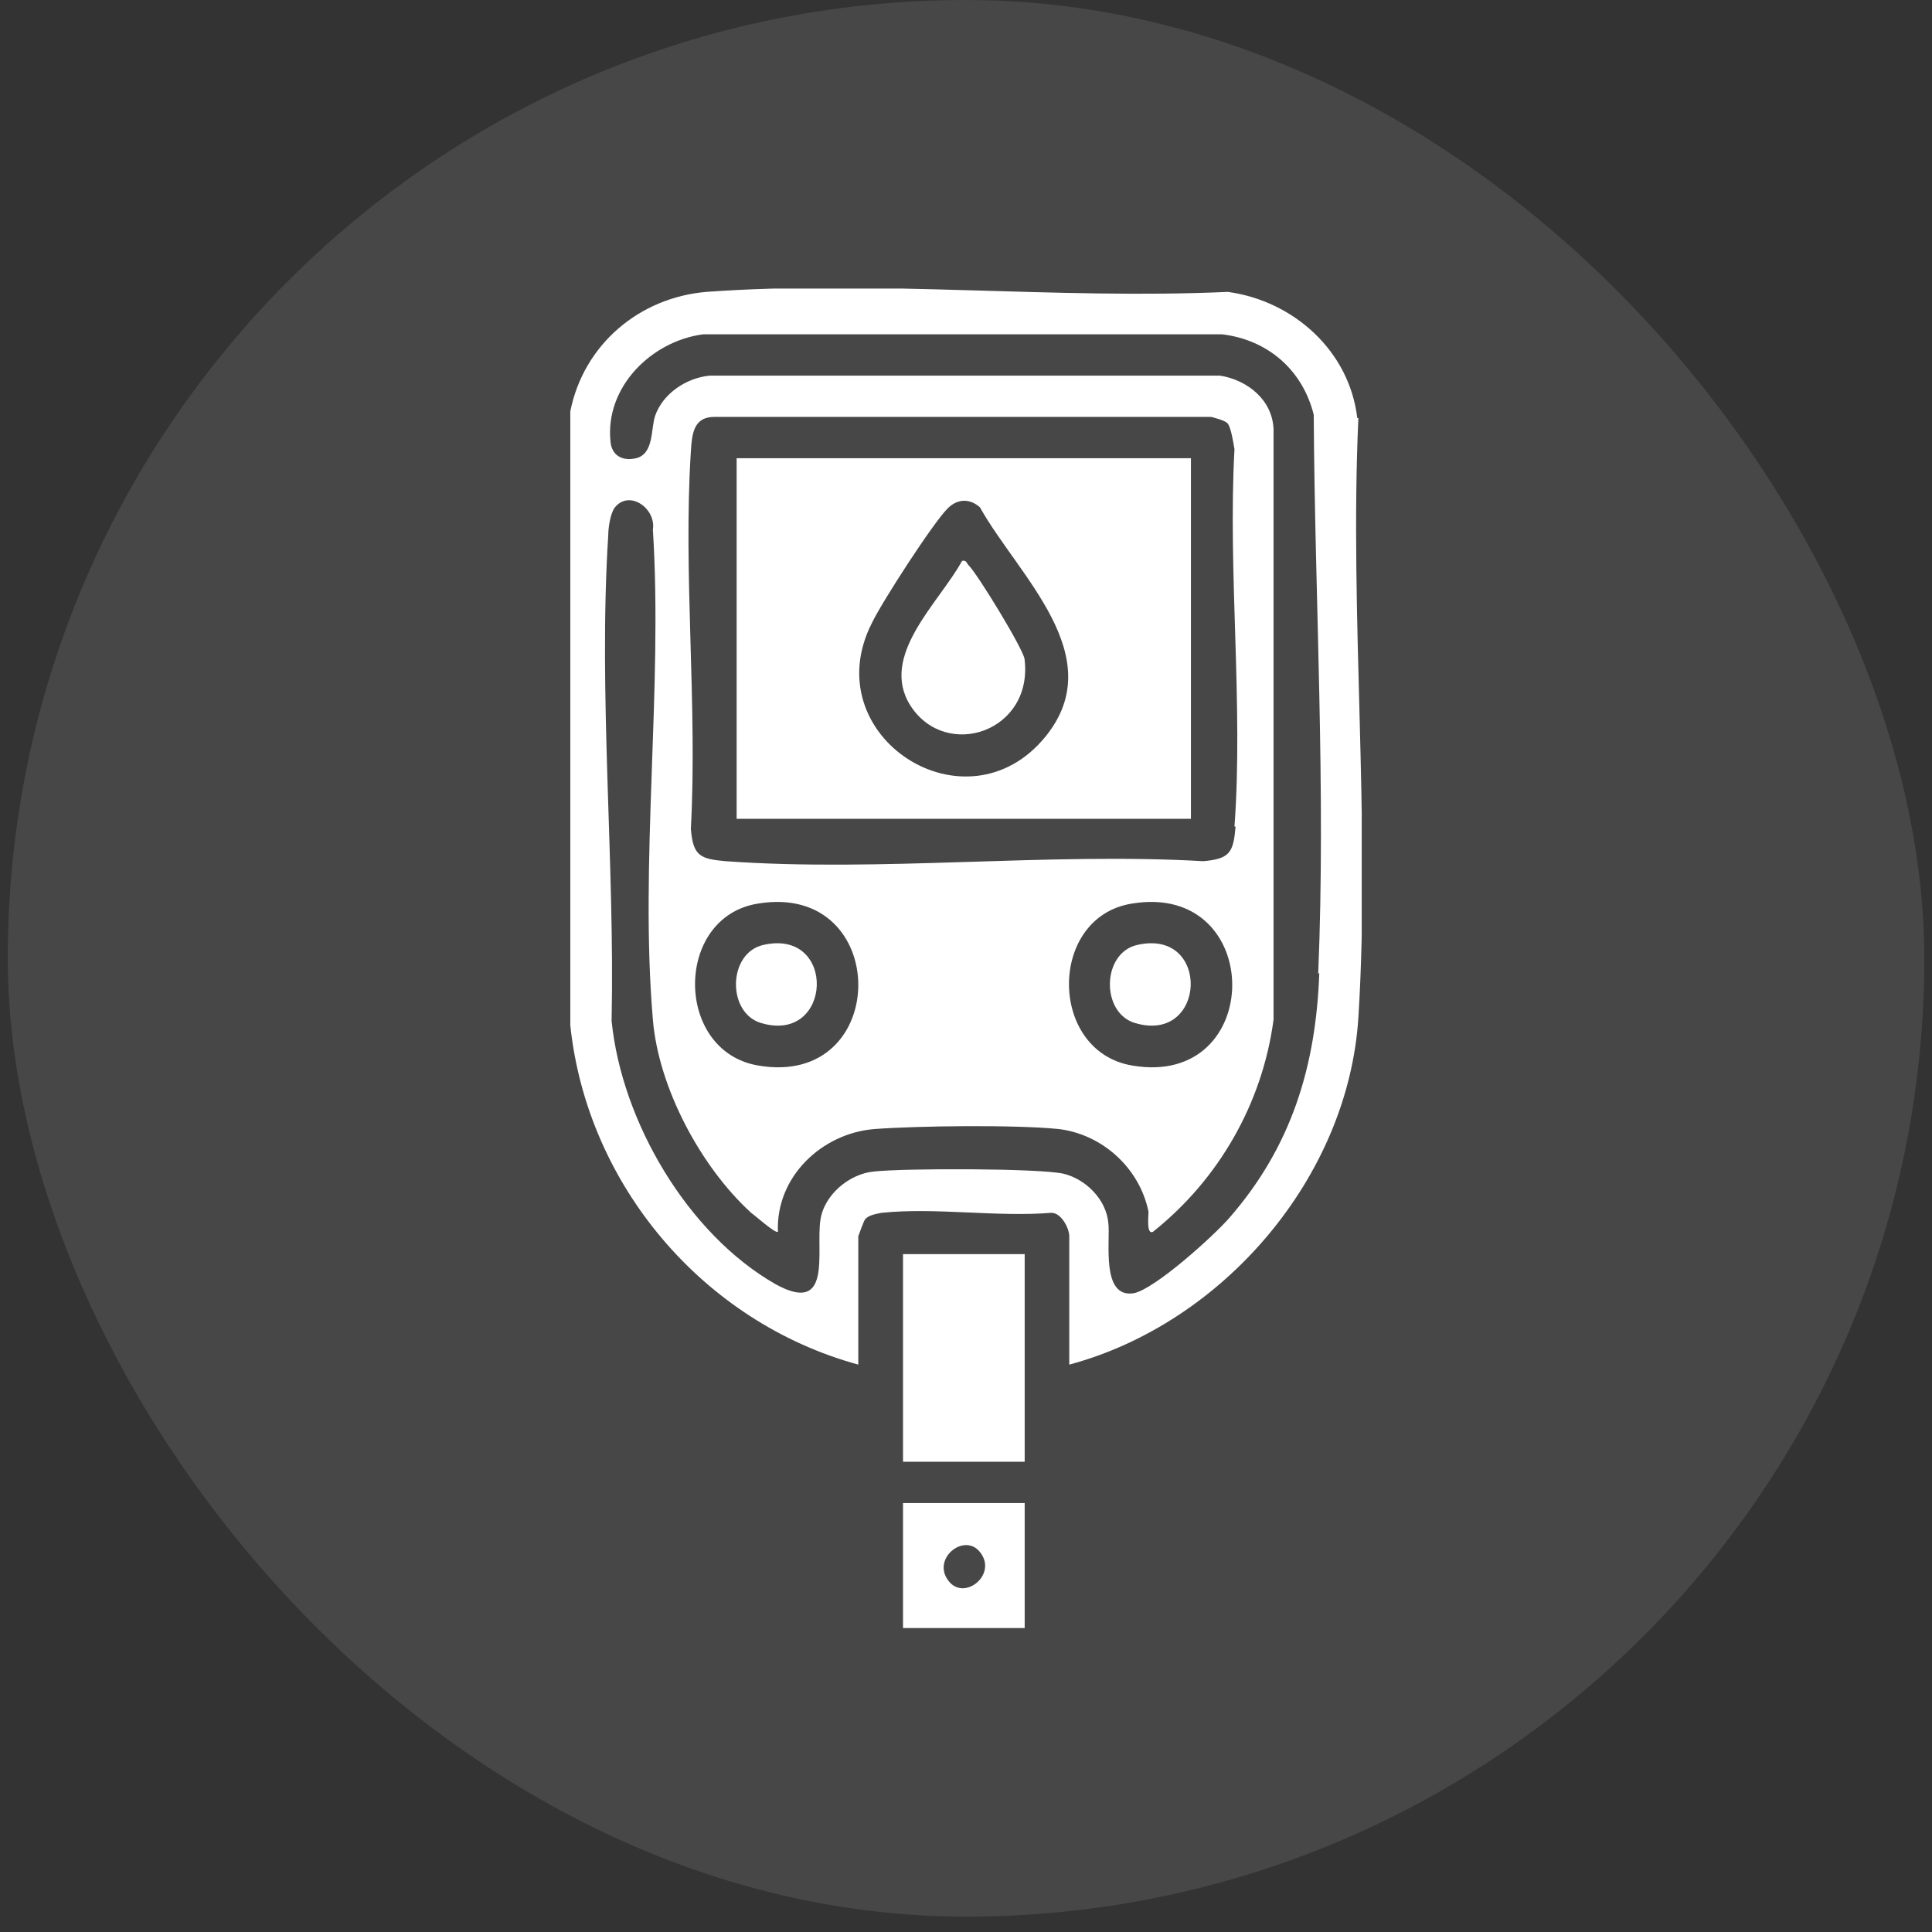
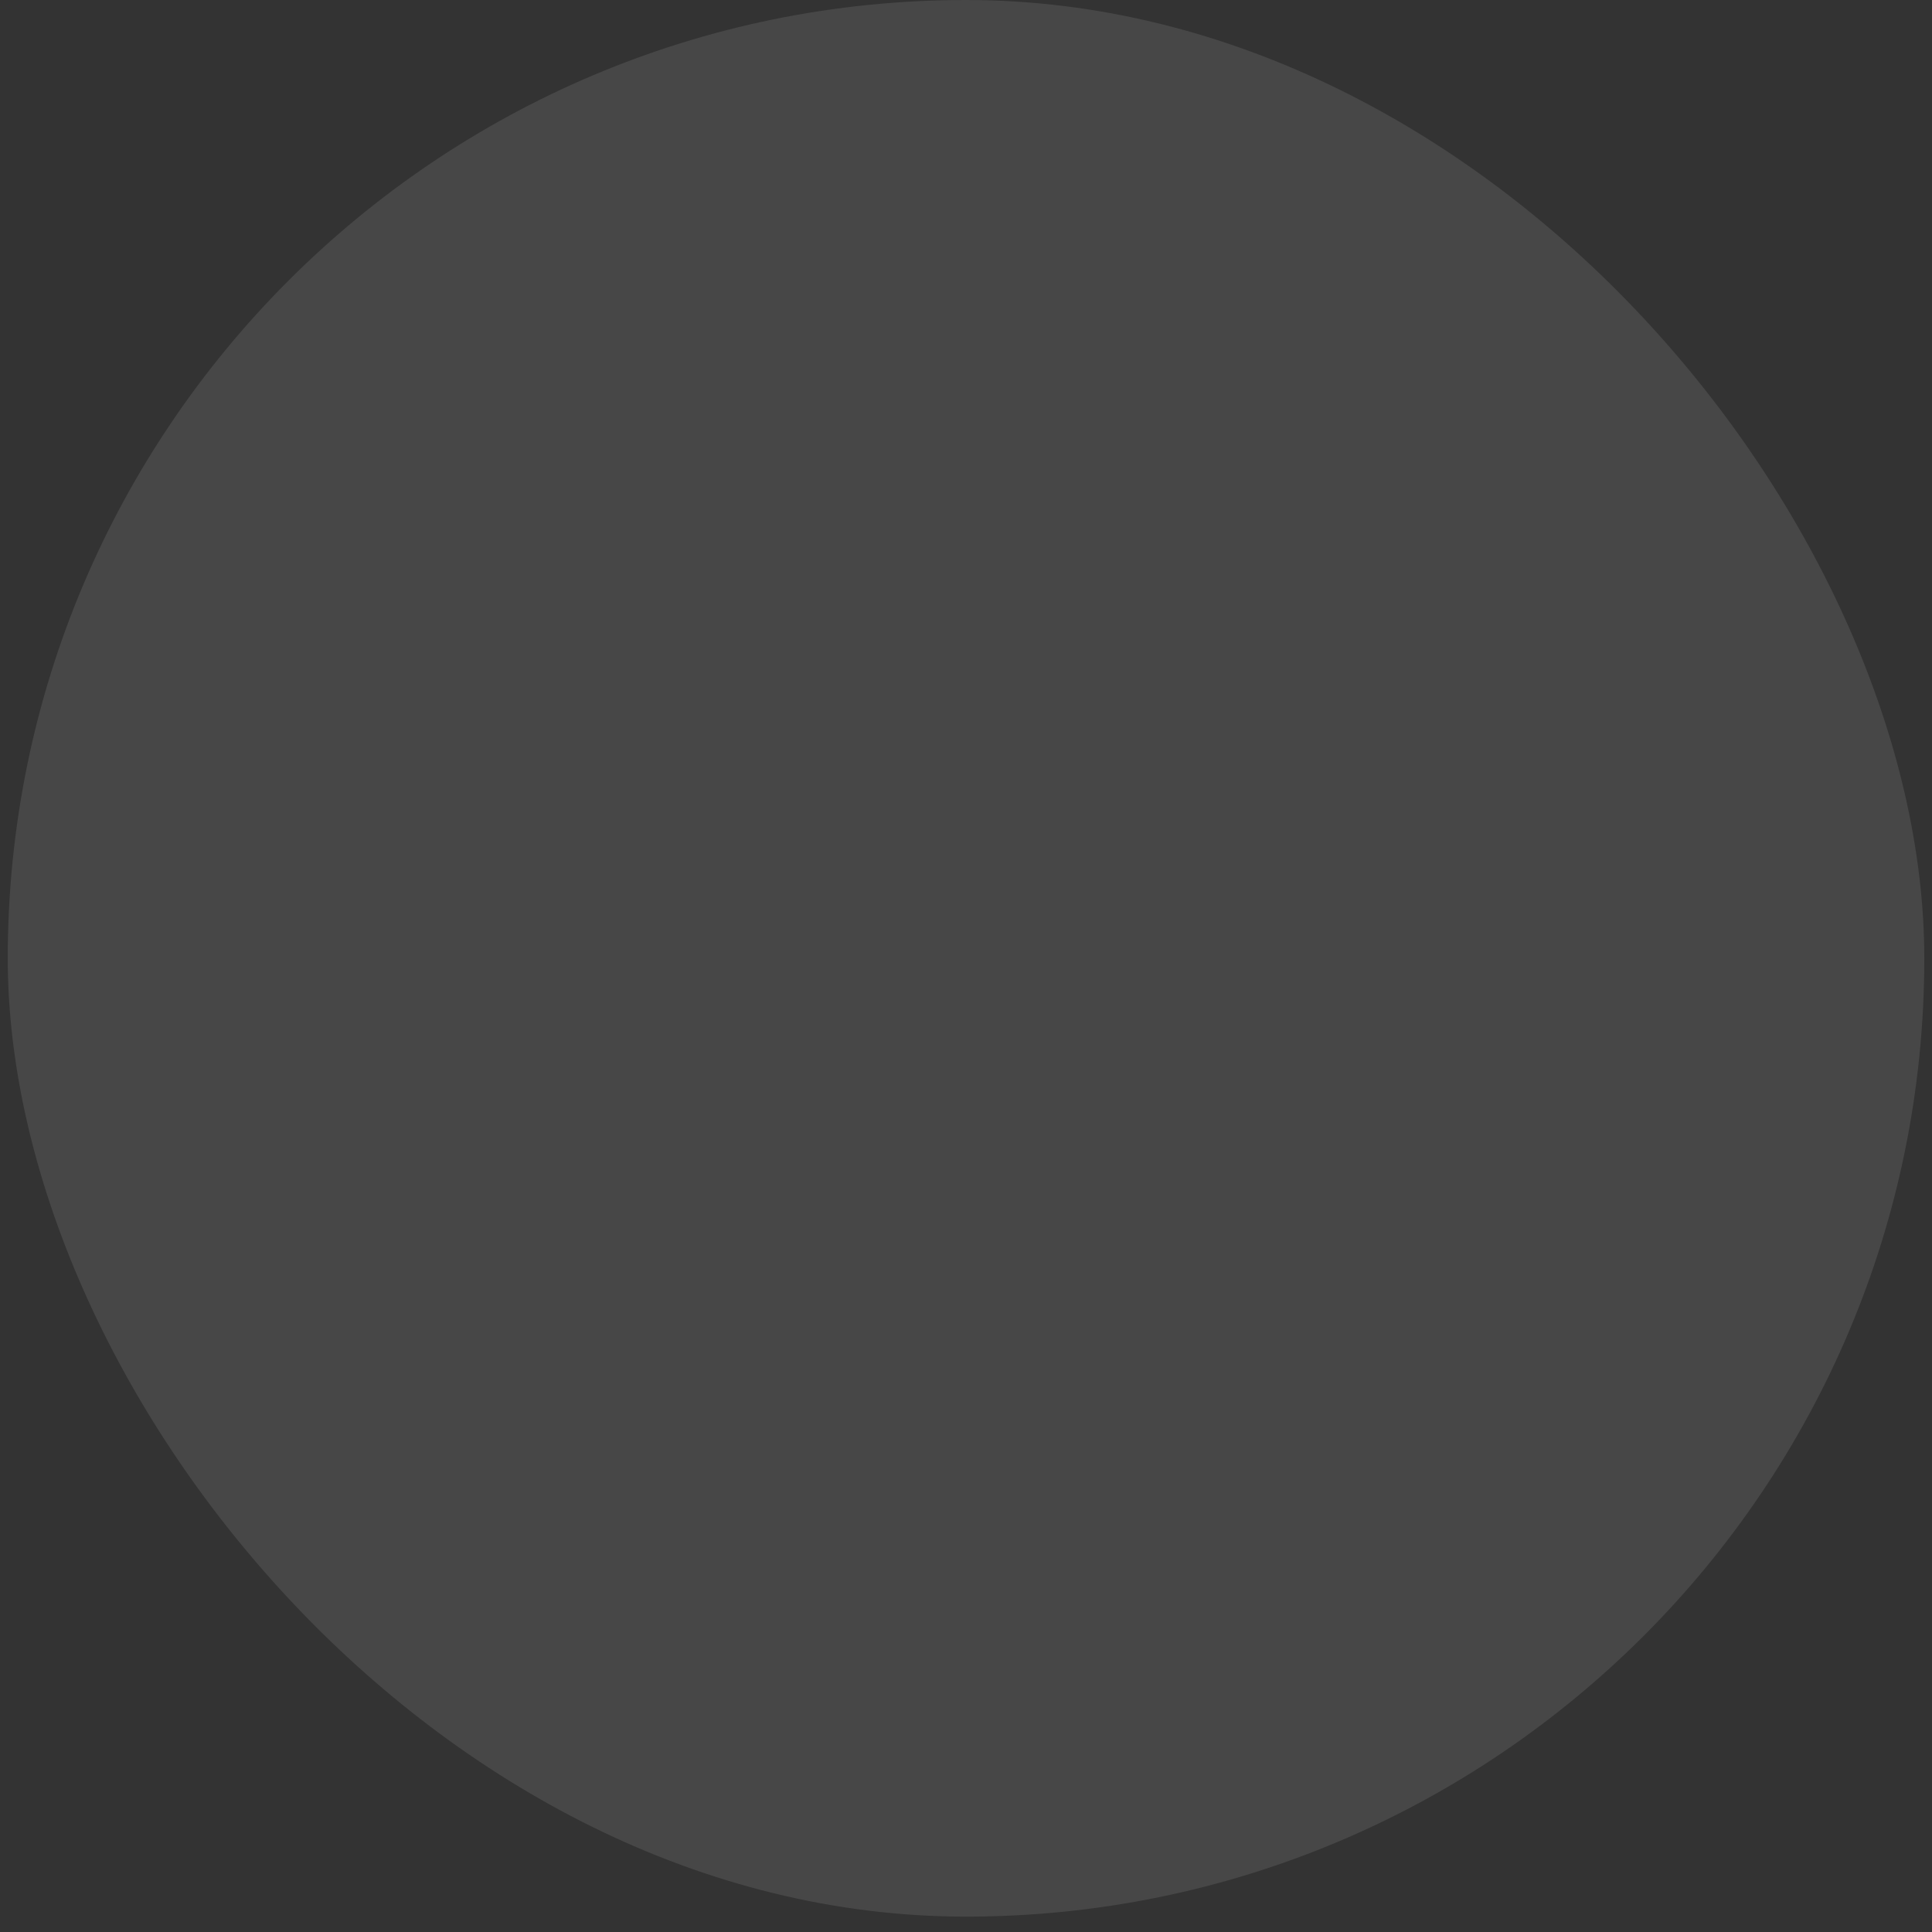
<svg xmlns="http://www.w3.org/2000/svg" width="75" height="75" viewBox="0 0 75 75" fill="none">
  <rect x="0" y="0" width="75" height="75" fill="#333333" stroke="none" />
  <g id="Gluconat_3">
    <rect x="0.301" width="74.4" height="74.403" rx="37.2" fill="white" fill-opacity="0.1" />
    <g id="uuid-2e4e4d06-8071-4789-bf90-ff53dcfe82c6" clip-path="url(#clip0_348_302)">
-       <path id="Vector" d="M29.638 36.681C28.251 36.984 28.208 39.325 29.551 39.715C32.325 40.538 32.498 36.031 29.638 36.681Z" fill="white" />
      <path id="Vector_2" d="M44.154 36.681C42.767 36.984 42.724 39.325 44.067 39.715C46.84 40.538 47.014 36.031 44.154 36.681Z" fill="white" />
-       <path id="Vector_3" d="M39.773 25.588C39.729 25.198 37.953 22.294 37.606 21.948C37.519 21.861 37.519 21.731 37.346 21.774C36.479 23.378 34.096 25.458 35.353 27.408C36.739 29.531 40.119 28.404 39.773 25.588Z" fill="white" />
      <path id="Vector_4" d="M28.596 31.785H46.232V17.788H28.596V31.785ZM33.839 24.201C34.229 23.378 36.222 20.301 36.786 19.738C37.176 19.348 37.652 19.348 38.042 19.695C39.516 22.338 43.112 25.458 40.599 28.578C37.522 32.391 31.629 28.578 33.839 24.201Z" fill="white" />
-       <path id="Vector_5" d="M35.055 63.201H39.778V58.348H35.055V63.201ZM38.045 60.255C38.738 61.121 37.438 62.161 36.831 61.381C36.138 60.515 37.438 59.475 38.045 60.255Z" fill="white" />
      <path id="Vector_6" d="M39.778 48.685H35.055V56.745H39.778V48.685Z" fill="white" />
-       <path id="Vector_7" d="M52.689 16.228C52.385 13.628 50.219 11.678 47.662 11.331C41.075 11.634 33.969 10.854 27.425 11.331C24.825 11.548 22.659 13.368 22.139 15.968V39.801C22.789 45.998 27.295 51.328 33.319 52.974V47.991C33.319 47.991 33.535 47.385 33.579 47.341C33.709 47.168 34.012 47.124 34.229 47.081C36.309 46.864 38.692 47.255 40.815 47.081C41.205 47.081 41.509 47.688 41.509 47.991V52.974C47.489 51.371 52.342 45.694 52.732 39.498C53.209 31.915 52.385 23.855 52.732 16.228H52.689ZM51.215 37.764C51.085 41.404 50.132 44.525 47.705 47.298C47.099 47.991 44.845 50.028 44.022 50.201C42.722 50.418 43.112 48.164 43.025 47.471C42.939 46.561 42.159 45.781 41.292 45.565C40.339 45.348 35.095 45.348 33.925 45.478C32.972 45.565 31.975 46.388 31.845 47.385C31.672 48.598 32.322 51.068 30.112 49.855C26.689 47.904 24.132 43.528 23.742 39.628C23.872 33.518 23.222 26.888 23.612 20.778C23.612 20.474 23.699 19.911 23.872 19.695C24.435 19.001 25.475 19.738 25.345 20.561C25.735 26.715 24.825 33.518 25.345 39.584C25.562 42.228 27.209 45.304 29.159 47.081C29.289 47.168 30.112 47.904 30.199 47.818C30.112 45.694 31.889 44.005 33.925 43.831C35.659 43.701 39.429 43.658 41.119 43.831C42.809 44.048 44.239 45.348 44.585 47.038C44.585 47.211 44.499 47.948 44.759 47.818C47.315 45.781 49.005 42.834 49.439 39.584V16.661C49.395 15.534 48.442 14.755 47.359 14.581H27.555C26.645 14.668 25.735 15.274 25.432 16.141C25.259 16.661 25.389 17.614 24.695 17.788C24.132 17.918 23.742 17.658 23.699 17.138C23.482 15.014 25.302 13.238 27.295 12.978H47.445C49.222 13.194 50.565 14.364 50.999 16.098C51.042 23.291 51.475 30.614 51.172 37.808L51.215 37.764ZM47.965 32.088C47.879 33.084 47.749 33.344 46.709 33.431C40.685 33.084 34.185 33.864 28.162 33.431C27.165 33.344 26.905 33.215 26.819 32.175C27.079 27.364 26.515 22.294 26.819 17.528C26.862 16.878 26.905 16.184 27.729 16.184H47.012C47.012 16.184 47.575 16.314 47.662 16.445C47.792 16.618 47.879 17.181 47.922 17.441C47.662 22.208 48.269 27.364 47.922 32.088H47.965ZM43.935 41.361C40.685 40.798 40.685 35.598 43.935 35.078C49.135 34.211 49.135 42.271 43.935 41.361ZM29.419 41.361C26.169 40.798 26.169 35.598 29.419 35.078C34.619 34.211 34.619 42.271 29.419 41.361Z" fill="white" />
    </g>
  </g>
  <defs>
    <clipPath id="clip0_348_302">
-       <rect width="30.723" height="52" fill="white" transform="translate(22.139 11.201)" />
-     </clipPath>
+       </clipPath>
  </defs>
</svg>